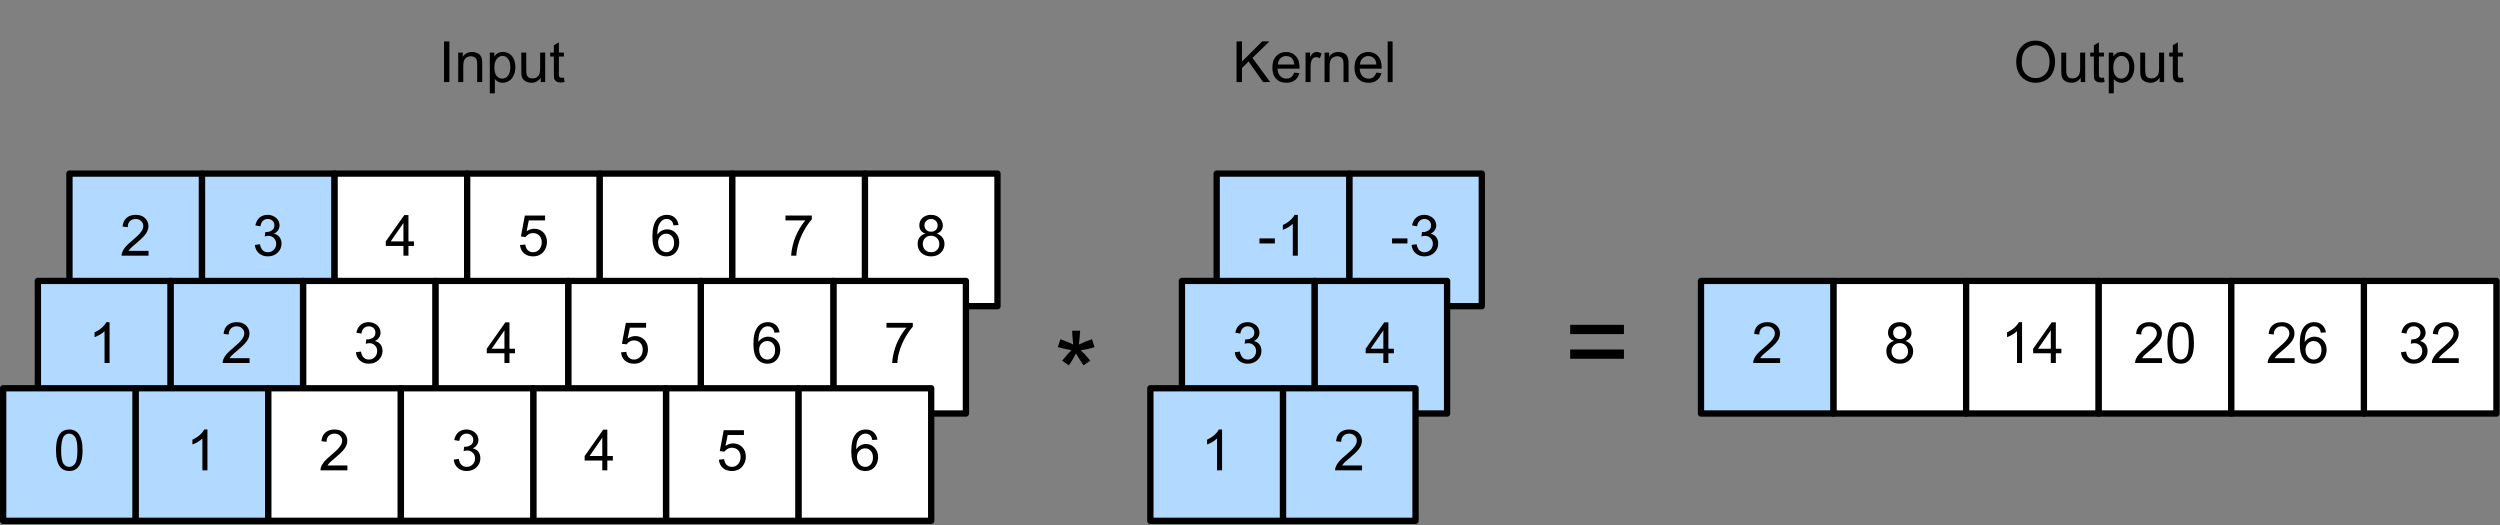
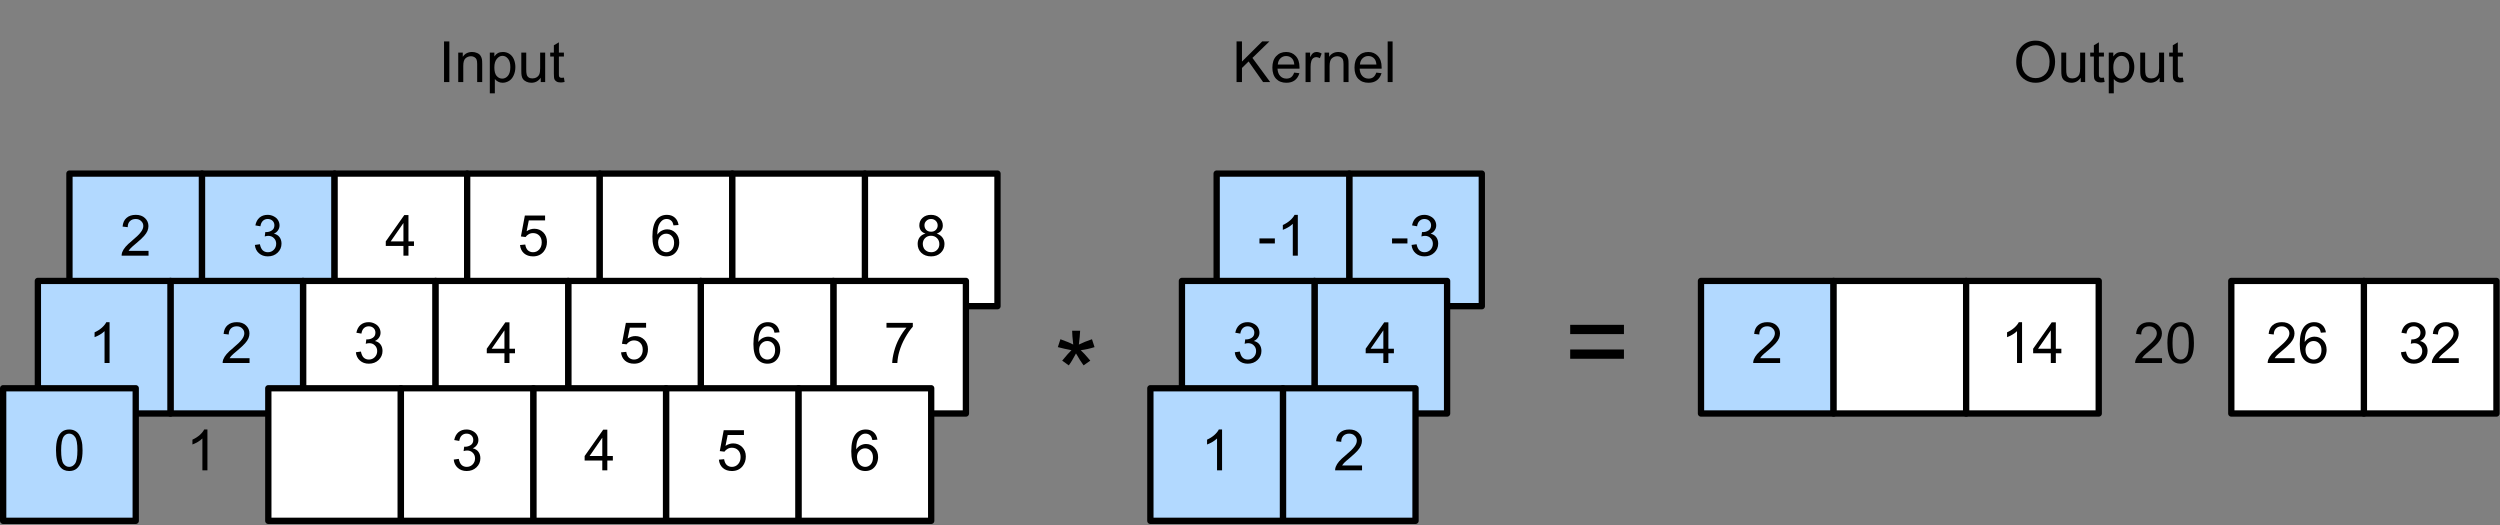
<svg xmlns="http://www.w3.org/2000/svg" width="495pt" height="104pt" viewBox="0 0 495 104" version="1.1">
  <rect x="0" y="0" width="495" height="104" fill="#808080" stroke="none" />
  <g id="surface1">
    <path style="fill-rule:nonzero;fill:rgb(69.804%,85.098%,100%);fill-opacity:1;stroke-width:1;stroke-linecap:round;stroke-linejoin:round;stroke:rgb(0%,0%,0%);stroke-opacity:1;stroke-miterlimit:10;" d="M 216.719 -24.5 L 237.719 -24.5 L 237.719 -3.5 L 216.719 -3.5 Z M 216.719 -24.5 " transform="matrix(1.25,0,0,1.25,-3.75,65)" />
    <path style=" stroke:none;fill-rule:nonzero;fill:rgb(0%,0%,0%);fill-opacity:1;" d="M 275.625 48.203 L 275.625 47.207 L 278.672 47.207 L 278.672 48.203 Z M 275.625 48.203 " />
    <path style=" stroke:none;fill-rule:nonzero;fill:rgb(0%,0%,0%);fill-opacity:1;" d="M 279.488 48.496 L 280.484 48.359 C 280.602 48.922 280.785 49.328 281.051 49.57 C 281.324 49.82 281.66 49.941 282.066 49.941 C 282.52 49.941 282.906 49.785 283.219 49.473 C 283.539 49.148 283.707 48.746 283.707 48.262 C 283.707 47.809 283.555 47.438 283.258 47.148 C 282.969 46.852 282.598 46.699 282.145 46.699 C 281.949 46.699 281.715 46.738 281.441 46.816 L 281.559 45.938 C 281.621 45.953 281.676 45.957 281.715 45.957 C 282.129 45.957 282.504 45.852 282.848 45.625 C 283.184 45.406 283.355 45.07 283.355 44.609 C 283.355 44.25 283.227 43.945 282.984 43.711 C 282.734 43.477 282.418 43.359 282.027 43.359 C 281.645 43.359 281.328 43.484 281.07 43.73 C 280.82 43.965 280.66 44.328 280.582 44.805 L 279.586 44.629 C 279.711 43.965 279.984 43.453 280.406 43.086 C 280.836 42.727 281.367 42.539 282.008 42.539 C 282.445 42.539 282.852 42.637 283.219 42.832 C 283.594 43.016 283.883 43.273 284.078 43.594 C 284.273 43.922 284.371 44.266 284.371 44.629 C 284.371 44.98 284.273 45.305 284.078 45.586 C 283.891 45.875 283.617 46.102 283.258 46.27 C 283.734 46.375 284.105 46.602 284.371 46.953 C 284.629 47.297 284.762 47.727 284.762 48.242 C 284.762 48.945 284.496 49.547 283.98 50.039 C 283.473 50.523 282.828 50.762 282.047 50.762 C 281.344 50.762 280.758 50.555 280.289 50.137 C 279.82 49.723 279.551 49.176 279.488 48.496 Z M 279.488 48.496 " />
    <path style="fill-rule:nonzero;fill:rgb(69.804%,85.098%,100%);fill-opacity:1;stroke-width:1;stroke-linecap:round;stroke-linejoin:round;stroke:rgb(0%,0%,0%);stroke-opacity:1;stroke-miterlimit:10;" d="M 195.719 -24.5 L 216.719 -24.5 L 216.719 -3.5 L 195.719 -3.5 Z M 195.719 -24.5 " transform="matrix(1.25,0,0,1.25,-3.75,65)" />
    <path style=" stroke:none;fill-rule:nonzero;fill:rgb(0%,0%,0%);fill-opacity:1;" d="M 249.375 48.203 L 249.375 47.207 L 252.422 47.207 L 252.422 48.203 Z M 249.375 48.203 " />
    <path style=" stroke:none;fill-rule:nonzero;fill:rgb(0%,0%,0%);fill-opacity:1;" d="M 256.969 50.625 L 255.973 50.625 L 255.973 44.316 C 255.738 44.551 255.426 44.785 255.035 45.02 C 254.645 45.242 254.297 45.406 254 45.508 L 254 44.551 C 254.547 44.305 255.023 44 255.445 43.633 C 255.859 43.258 256.152 42.891 256.324 42.539 L 256.969 42.539 Z M 256.969 50.625 " />
    <path style="fill-rule:nonzero;fill:rgb(69.804%,85.098%,100%);fill-opacity:1;stroke-width:1;stroke-linecap:round;stroke-linejoin:round;stroke:rgb(0%,0%,0%);stroke-opacity:1;stroke-miterlimit:10;" d="M 14 -24.5 L 35 -24.5 L 35 -3.5 L 14 -3.5 Z M 14 -24.5 " transform="matrix(1.25,0,0,1.25,-3.75,65)" />
    <path style=" stroke:none;fill-rule:nonzero;fill:rgb(0%,0%,0%);fill-opacity:1;" d="M 29.41 49.668 L 29.41 50.625 L 24.078 50.625 C 24.078 50.391 24.117 50.164 24.195 49.941 C 24.336 49.578 24.559 49.219 24.859 48.867 C 25.156 48.516 25.586 48.117 26.148 47.656 C 27.02 46.93 27.605 46.359 27.906 45.938 C 28.219 45.523 28.375 45.125 28.375 44.746 C 28.375 44.355 28.23 44.031 27.945 43.77 C 27.672 43.496 27.312 43.359 26.871 43.359 C 26.387 43.359 26.004 43.508 25.719 43.789 C 25.43 44.078 25.289 44.473 25.289 44.98 L 24.273 44.863 C 24.336 44.109 24.598 43.535 25.055 43.145 C 25.508 42.742 26.121 42.539 26.891 42.539 C 27.656 42.539 28.262 42.754 28.707 43.184 C 29.16 43.613 29.391 44.141 29.391 44.766 C 29.391 45.094 29.324 45.41 29.195 45.723 C 29.062 46.035 28.844 46.367 28.531 46.719 C 28.23 47.062 27.73 47.531 27.027 48.125 C 26.426 48.625 26.043 48.961 25.875 49.141 C 25.703 49.328 25.566 49.5 25.465 49.668 Z M 29.41 49.668 " />
    <path style="fill-rule:nonzero;fill:rgb(69.804%,85.098%,100%);fill-opacity:1;stroke-width:1;stroke-linecap:round;stroke-linejoin:round;stroke:rgb(0%,0%,0%);stroke-opacity:1;stroke-miterlimit:10;" d="M 35 -24.5 L 56 -24.5 L 56 -3.5 L 35 -3.5 Z M 35 -24.5 " transform="matrix(1.25,0,0,1.25,-3.75,65)" />
    <path style=" stroke:none;fill-rule:nonzero;fill:rgb(0%,0%,0%);fill-opacity:1;" d="M 50.465 48.496 L 51.461 48.359 C 51.578 48.922 51.766 49.328 52.027 49.57 C 52.301 49.82 52.637 49.941 53.043 49.941 C 53.496 49.941 53.883 49.785 54.195 49.473 C 54.52 49.148 54.684 48.746 54.684 48.262 C 54.684 47.809 54.531 47.438 54.234 47.148 C 53.945 46.852 53.574 46.699 53.121 46.699 C 52.926 46.699 52.691 46.738 52.418 46.816 L 52.535 45.938 C 52.598 45.953 52.652 45.957 52.691 45.957 C 53.105 45.957 53.484 45.852 53.824 45.625 C 54.16 45.406 54.332 45.07 54.332 44.609 C 54.332 44.25 54.207 43.945 53.961 43.711 C 53.711 43.477 53.395 43.359 53.004 43.359 C 52.625 43.359 52.305 43.484 52.047 43.73 C 51.797 43.965 51.637 44.328 51.559 44.805 L 50.562 44.629 C 50.691 43.965 50.965 43.453 51.383 43.086 C 51.812 42.727 52.344 42.539 52.984 42.539 C 53.426 42.539 53.828 42.637 54.195 42.832 C 54.57 43.016 54.859 43.273 55.055 43.594 C 55.25 43.922 55.348 44.266 55.348 44.629 C 55.348 44.98 55.25 45.305 55.055 45.586 C 54.871 45.875 54.598 46.102 54.234 46.27 C 54.715 46.375 55.086 46.602 55.348 46.953 C 55.605 47.297 55.738 47.727 55.738 48.242 C 55.738 48.945 55.477 49.547 54.957 50.039 C 54.449 50.523 53.805 50.762 53.023 50.762 C 52.32 50.762 51.734 50.555 51.266 50.137 C 50.797 49.723 50.527 49.176 50.465 48.496 Z M 50.465 48.496 " />
    <path style="fill-rule:nonzero;fill:rgb(100%,100%,100%);fill-opacity:1;stroke-width:1;stroke-linecap:round;stroke-linejoin:round;stroke:rgb(0%,0%,0%);stroke-opacity:1;stroke-miterlimit:10;" d="M 56 -24.5 L 77 -24.5 L 77 -3.5 L 56 -3.5 Z M 56 -24.5 " transform="matrix(1.25,0,0,1.25,-3.75,65)" />
    <path style=" stroke:none;fill-rule:nonzero;fill:rgb(0%,0%,0%);fill-opacity:1;" d="M 79.879 50.625 L 79.879 48.691 L 76.383 48.691 L 76.383 47.793 L 80.055 42.578 L 80.875 42.578 L 80.875 47.793 L 81.969 47.793 L 81.969 48.691 L 80.875 48.691 L 80.875 50.625 Z M 79.879 47.793 L 79.879 44.16 L 77.359 47.793 Z M 79.879 47.793 " />
    <path style="fill-rule:nonzero;fill:rgb(100%,100%,100%);fill-opacity:1;stroke-width:1;stroke-linecap:round;stroke-linejoin:round;stroke:rgb(0%,0%,0%);stroke-opacity:1;stroke-miterlimit:10;" d="M 77 -24.5 L 98 -24.5 L 98 -3.5 L 77 -3.5 Z M 77 -24.5 " transform="matrix(1.25,0,0,1.25,-3.75,65)" />
    <path style=" stroke:none;fill-rule:nonzero;fill:rgb(0%,0%,0%);fill-opacity:1;" d="M 102.965 48.516 L 104 48.418 C 104.078 48.926 104.254 49.312 104.527 49.57 C 104.812 49.82 105.152 49.941 105.543 49.941 C 106.023 49.941 106.426 49.766 106.754 49.414 C 107.09 49.055 107.262 48.574 107.262 47.988 C 107.262 47.418 107.098 46.969 106.773 46.641 C 106.461 46.32 106.051 46.152 105.543 46.152 C 105.215 46.152 104.922 46.23 104.664 46.387 C 104.414 46.531 104.215 46.715 104.059 46.934 L 103.141 46.816 L 103.922 42.676 L 107.926 42.676 L 107.926 43.633 L 104.703 43.633 L 104.273 45.781 C 104.754 45.461 105.262 45.293 105.797 45.293 C 106.5 45.293 107.09 45.539 107.574 46.016 C 108.055 46.5 108.297 47.125 108.297 47.891 C 108.297 48.625 108.086 49.254 107.672 49.785 C 107.148 50.438 106.441 50.762 105.543 50.762 C 104.812 50.762 104.215 50.562 103.746 50.156 C 103.289 49.742 103.027 49.195 102.965 48.516 Z M 102.965 48.516 " />
    <path style="fill-rule:nonzero;fill:rgb(100%,100%,100%);fill-opacity:1;stroke-width:1;stroke-linecap:round;stroke-linejoin:round;stroke:rgb(0%,0%,0%);stroke-opacity:1;stroke-miterlimit:10;" d="M 140 -24.5 L 161 -24.5 L 161 -3.5 L 140 -3.5 Z M 140 -24.5 " transform="matrix(1.25,0,0,1.25,-3.75,65)" />
    <path style=" stroke:none;fill-rule:nonzero;fill:rgb(0%,0%,0%);fill-opacity:1;" d="M 183.238 46.25 C 182.82 46.109 182.516 45.898 182.32 45.625 C 182.125 45.344 182.027 45 182.027 44.609 C 182.027 44.023 182.234 43.535 182.652 43.145 C 183.082 42.742 183.641 42.539 184.332 42.539 C 185.035 42.539 185.602 42.75 186.031 43.164 C 186.461 43.57 186.676 44.062 186.676 44.648 C 186.676 45.016 186.578 45.344 186.383 45.625 C 186.188 45.898 185.887 46.109 185.484 46.25 C 185.977 46.422 186.355 46.688 186.617 47.051 C 186.875 47.402 187.008 47.828 187.008 48.32 C 187.008 49.016 186.758 49.59 186.266 50.059 C 185.781 50.527 185.145 50.762 184.352 50.762 C 183.555 50.762 182.91 50.527 182.418 50.059 C 181.934 49.59 181.695 49.004 181.695 48.301 C 181.695 47.781 181.824 47.344 182.086 46.992 C 182.359 46.633 182.742 46.383 183.238 46.25 Z M 183.043 44.59 C 183.043 44.969 183.16 45.281 183.395 45.527 C 183.641 45.762 183.961 45.879 184.352 45.879 C 184.742 45.879 185.055 45.762 185.289 45.527 C 185.535 45.281 185.66 44.98 185.66 44.629 C 185.66 44.277 185.535 43.98 185.289 43.73 C 185.039 43.484 184.727 43.359 184.352 43.359 C 183.973 43.359 183.66 43.484 183.414 43.73 C 183.164 43.965 183.043 44.254 183.043 44.59 Z M 182.711 48.301 C 182.711 48.59 182.773 48.863 182.906 49.121 C 183.047 49.383 183.25 49.586 183.512 49.727 C 183.77 49.875 184.059 49.941 184.371 49.941 C 184.84 49.941 185.223 49.797 185.523 49.492 C 185.836 49.195 185.992 48.809 185.992 48.34 C 185.992 47.859 185.836 47.461 185.523 47.148 C 185.211 46.836 184.812 46.68 184.332 46.68 C 183.863 46.68 183.473 46.836 183.16 47.148 C 182.859 47.461 182.711 47.848 182.711 48.301 Z M 182.711 48.301 " />
    <path style="fill-rule:nonzero;fill:rgb(100%,100%,100%);fill-opacity:1;stroke-width:1;stroke-linecap:round;stroke-linejoin:round;stroke:rgb(0%,0%,0%);stroke-opacity:1;stroke-miterlimit:10;" d="M 98 -24.5 L 119 -24.5 L 119 -3.5 L 98 -3.5 Z M 98 -24.5 " transform="matrix(1.25,0,0,1.25,-3.75,65)" />
    <path style=" stroke:none;fill-rule:nonzero;fill:rgb(0%,0%,0%);fill-opacity:1;" d="M 134.352 44.551 L 133.355 44.629 C 133.277 44.238 133.152 43.953 132.984 43.77 C 132.723 43.496 132.398 43.359 132.008 43.359 C 131.68 43.359 131.402 43.445 131.168 43.613 C 130.855 43.848 130.605 44.18 130.426 44.609 C 130.254 45.039 130.164 45.66 130.152 46.465 C 130.387 46.113 130.672 45.855 131.012 45.684 C 131.363 45.504 131.727 45.41 132.105 45.41 C 132.77 45.41 133.328 45.656 133.785 46.133 C 134.254 46.617 134.488 47.242 134.488 48.008 C 134.488 48.516 134.375 48.992 134.156 49.434 C 133.934 49.863 133.633 50.195 133.258 50.43 C 132.879 50.648 132.449 50.762 131.969 50.762 C 131.148 50.762 130.477 50.465 129.957 49.863 C 129.434 49.254 129.176 48.25 129.176 46.855 C 129.176 45.309 129.461 44.176 130.035 43.457 C 130.527 42.848 131.207 42.539 132.066 42.539 C 132.691 42.539 133.203 42.727 133.609 43.086 C 134.012 43.438 134.258 43.926 134.352 44.551 Z M 130.309 48.008 C 130.309 48.359 130.379 48.691 130.523 49.004 C 130.664 49.305 130.867 49.539 131.129 49.707 C 131.387 49.863 131.66 49.941 131.949 49.941 C 132.363 49.941 132.723 49.781 133.023 49.453 C 133.32 49.117 133.473 48.652 133.473 48.066 C 133.473 47.508 133.32 47.07 133.023 46.758 C 132.734 46.438 132.363 46.27 131.91 46.27 C 131.465 46.27 131.09 46.438 130.777 46.758 C 130.465 47.07 130.309 47.492 130.309 48.008 Z M 130.309 48.008 " />
    <path style="fill-rule:nonzero;fill:rgb(100%,100%,100%);fill-opacity:1;stroke-width:1;stroke-linecap:round;stroke-linejoin:round;stroke:rgb(0%,0%,0%);stroke-opacity:1;stroke-miterlimit:10;" d="M 119 -24.5 L 140 -24.5 L 140 -3.5 L 119 -3.5 Z M 119 -24.5 " transform="matrix(1.25,0,0,1.25,-3.75,65)" />
-     <path style=" stroke:none;fill-rule:nonzero;fill:rgb(0%,0%,0%);fill-opacity:1;" d="M 155.523 43.633 L 155.523 42.676 L 160.738 42.676 L 160.738 43.438 C 160.23 43.984 159.723 44.719 159.215 45.625 C 158.707 46.523 158.316 47.457 158.043 48.418 C 157.848 49.082 157.723 49.82 157.672 50.625 L 156.656 50.625 C 156.668 49.992 156.793 49.227 157.027 48.34 C 157.262 47.441 157.598 46.578 158.043 45.742 C 158.496 44.914 158.973 44.211 159.469 43.633 Z M 155.523 43.633 " />
    <path style=" stroke:none;fill-rule:nonzero;fill:rgb(0%,0%,0%);fill-opacity:1;" d="M 209.453 68.73 L 209.961 67.168 C 211.117 67.574 211.961 67.926 212.5 68.223 C 212.352 66.91 212.285 65.996 212.285 65.488 L 213.867 65.488 C 213.836 66.219 213.754 67.129 213.613 68.223 C 214.367 67.848 215.234 67.496 216.211 67.168 L 216.719 68.73 C 215.781 69.031 214.867 69.234 213.984 69.336 C 214.422 69.727 215.059 70.422 215.879 71.406 L 214.551 72.344 C 214.121 71.773 213.617 70.984 213.047 69.98 C 212.5 71.023 212.023 71.812 211.621 72.344 L 210.312 71.406 C 211.172 70.367 211.781 69.68 212.148 69.336 C 211.195 69.156 210.297 68.953 209.453 68.73 Z M 209.453 68.73 " />
    <path style=" stroke:none;fill-rule:nonzero;fill:rgb(0%,0%,0%);fill-opacity:1;" d="M 321.543 66.152 L 310.898 66.152 L 310.898 64.316 L 321.543 64.316 Z M 321.543 71.035 L 310.898 71.035 L 310.898 69.199 L 321.543 69.199 Z M 321.543 71.035 " />
    <path style="fill-rule:nonzero;fill:rgb(100%,100%,100%);fill-opacity:1;stroke-width:1;stroke-linecap:round;stroke-linejoin:round;stroke:rgb(0%,0%,0%);stroke-opacity:1;stroke-miterlimit:10;" d="M 135 -7.5 L 156 -7.5 L 156 13.5 L 135 13.5 Z M 135 -7.5 " transform="matrix(1.25,0,0,1.25,-3.75,65)" />
    <path style=" stroke:none;fill-rule:nonzero;fill:rgb(0%,0%,0%);fill-opacity:1;" d="M 175.523 64.883 L 175.523 63.926 L 180.738 63.926 L 180.738 64.688 C 180.23 65.234 179.723 65.969 179.215 66.875 C 178.707 67.773 178.316 68.707 178.043 69.668 C 177.848 70.332 177.723 71.07 177.672 71.875 L 176.656 71.875 C 176.668 71.242 176.793 70.477 177.027 69.59 C 177.262 68.691 177.598 67.828 178.043 66.992 C 178.496 66.164 178.973 65.461 179.469 64.883 Z M 175.523 64.883 " />
    <path style="fill-rule:nonzero;fill:rgb(100%,100%,100%);fill-opacity:1;stroke-width:1;stroke-linecap:round;stroke-linejoin:round;stroke:rgb(0%,0%,0%);stroke-opacity:1;stroke-miterlimit:10;" d="M 51 -7.5 L 72 -7.5 L 72 13.5 L 51 13.5 Z M 51 -7.5 " transform="matrix(1.25,0,0,1.25,-3.75,65)" />
    <path style=" stroke:none;fill-rule:nonzero;fill:rgb(0%,0%,0%);fill-opacity:1;" d="M 70.465 69.746 L 71.461 69.609 C 71.578 70.172 71.766 70.578 72.027 70.82 C 72.301 71.07 72.637 71.191 73.043 71.191 C 73.496 71.191 73.883 71.035 74.195 70.723 C 74.52 70.398 74.684 69.996 74.684 69.512 C 74.684 69.059 74.531 68.688 74.234 68.398 C 73.945 68.102 73.574 67.949 73.121 67.949 C 72.926 67.949 72.691 67.988 72.418 68.066 L 72.535 67.188 C 72.598 67.203 72.652 67.207 72.691 67.207 C 73.105 67.207 73.484 67.102 73.824 66.875 C 74.16 66.656 74.332 66.32 74.332 65.859 C 74.332 65.5 74.207 65.195 73.961 64.961 C 73.711 64.727 73.395 64.609 73.004 64.609 C 72.625 64.609 72.305 64.734 72.047 64.98 C 71.797 65.215 71.637 65.578 71.559 66.055 L 70.562 65.879 C 70.691 65.215 70.965 64.703 71.383 64.336 C 71.812 63.977 72.344 63.789 72.984 63.789 C 73.426 63.789 73.828 63.887 74.195 64.082 C 74.57 64.266 74.859 64.523 75.055 64.844 C 75.25 65.172 75.348 65.516 75.348 65.879 C 75.348 66.23 75.25 66.555 75.055 66.836 C 74.871 67.125 74.598 67.352 74.234 67.52 C 74.715 67.625 75.086 67.852 75.348 68.203 C 75.605 68.547 75.738 68.977 75.738 69.492 C 75.738 70.195 75.477 70.797 74.957 71.289 C 74.449 71.773 73.805 72.012 73.023 72.012 C 72.32 72.012 71.734 71.805 71.266 71.387 C 70.797 70.973 70.527 70.426 70.465 69.746 Z M 70.465 69.746 " />
    <path style="fill-rule:nonzero;fill:rgb(100%,100%,100%);fill-opacity:1;stroke-width:1;stroke-linecap:round;stroke-linejoin:round;stroke:rgb(0%,0%,0%);stroke-opacity:1;stroke-miterlimit:10;" d="M 114 -7.5 L 135 -7.5 L 135 13.5 L 114 13.5 Z M 114 -7.5 " transform="matrix(1.25,0,0,1.25,-3.75,65)" />
    <path style=" stroke:none;fill-rule:nonzero;fill:rgb(0%,0%,0%);fill-opacity:1;" d="M 154.352 65.801 L 153.355 65.879 C 153.277 65.488 153.152 65.203 152.984 65.02 C 152.723 64.746 152.398 64.609 152.008 64.609 C 151.68 64.609 151.402 64.695 151.168 64.863 C 150.855 65.098 150.605 65.43 150.426 65.859 C 150.254 66.289 150.164 66.91 150.152 67.715 C 150.387 67.363 150.672 67.105 151.012 66.934 C 151.363 66.754 151.727 66.66 152.105 66.66 C 152.77 66.66 153.328 66.906 153.785 67.383 C 154.254 67.867 154.488 68.492 154.488 69.258 C 154.488 69.766 154.375 70.242 154.156 70.684 C 153.934 71.113 153.633 71.445 153.258 71.68 C 152.879 71.898 152.449 72.012 151.969 72.012 C 151.148 72.012 150.477 71.715 149.957 71.113 C 149.434 70.504 149.176 69.5 149.176 68.105 C 149.176 66.559 149.461 65.426 150.035 64.707 C 150.527 64.098 151.207 63.789 152.066 63.789 C 152.691 63.789 153.203 63.977 153.609 64.336 C 154.012 64.688 154.258 65.176 154.352 65.801 Z M 150.309 69.258 C 150.309 69.609 150.379 69.941 150.523 70.254 C 150.664 70.555 150.867 70.789 151.129 70.957 C 151.387 71.113 151.66 71.191 151.949 71.191 C 152.363 71.191 152.723 71.031 153.023 70.703 C 153.32 70.367 153.473 69.902 153.473 69.316 C 153.473 68.758 153.32 68.32 153.023 68.008 C 152.734 67.688 152.363 67.52 151.91 67.52 C 151.465 67.52 151.09 67.688 150.777 68.008 C 150.465 68.32 150.309 68.742 150.309 69.258 Z M 150.309 69.258 " />
    <path style="fill-rule:nonzero;fill:rgb(69.804%,85.098%,100%);fill-opacity:1;stroke-width:1;stroke-linecap:round;stroke-linejoin:round;stroke:rgb(0%,0%,0%);stroke-opacity:1;stroke-miterlimit:10;" d="M 30 -7.5 L 51 -7.5 L 51 13.5 L 30 13.5 Z M 30 -7.5 " transform="matrix(1.25,0,0,1.25,-3.75,65)" />
    <path style=" stroke:none;fill-rule:nonzero;fill:rgb(0%,0%,0%);fill-opacity:1;" d="M 49.41 70.918 L 49.41 71.875 L 44.078 71.875 C 44.078 71.641 44.117 71.414 44.195 71.191 C 44.336 70.828 44.559 70.469 44.859 70.117 C 45.156 69.766 45.586 69.367 46.148 68.906 C 47.02 68.18 47.605 67.609 47.906 67.188 C 48.219 66.773 48.375 66.375 48.375 65.996 C 48.375 65.605 48.23 65.281 47.945 65.02 C 47.672 64.746 47.312 64.609 46.871 64.609 C 46.387 64.609 46.004 64.758 45.719 65.039 C 45.43 65.328 45.289 65.723 45.289 66.23 L 44.273 66.113 C 44.336 65.359 44.598 64.785 45.055 64.395 C 45.508 63.992 46.121 63.789 46.891 63.789 C 47.656 63.789 48.262 64.004 48.707 64.434 C 49.16 64.863 49.391 65.391 49.391 66.016 C 49.391 66.344 49.324 66.66 49.195 66.973 C 49.062 67.285 48.844 67.617 48.531 67.969 C 48.23 68.312 47.73 68.781 47.027 69.375 C 46.426 69.875 46.043 70.211 45.875 70.391 C 45.703 70.578 45.566 70.75 45.465 70.918 Z M 49.41 70.918 " />
    <path style="fill-rule:nonzero;fill:rgb(100%,100%,100%);fill-opacity:1;stroke-width:1;stroke-linecap:round;stroke-linejoin:round;stroke:rgb(0%,0%,0%);stroke-opacity:1;stroke-miterlimit:10;" d="M 93 -7.5 L 114 -7.5 L 114 13.5 L 93 13.5 Z M 93 -7.5 " transform="matrix(1.25,0,0,1.25,-3.75,65)" />
    <path style=" stroke:none;fill-rule:nonzero;fill:rgb(0%,0%,0%);fill-opacity:1;" d="M 122.965 69.766 L 124 69.668 C 124.078 70.176 124.254 70.562 124.527 70.82 C 124.812 71.07 125.152 71.191 125.543 71.191 C 126.023 71.191 126.426 71.016 126.754 70.664 C 127.09 70.305 127.262 69.824 127.262 69.238 C 127.262 68.668 127.098 68.219 126.773 67.891 C 126.461 67.57 126.051 67.402 125.543 67.402 C 125.215 67.402 124.922 67.48 124.664 67.637 C 124.414 67.781 124.215 67.965 124.059 68.184 L 123.141 68.066 L 123.922 63.926 L 127.926 63.926 L 127.926 64.883 L 124.703 64.883 L 124.273 67.031 C 124.754 66.711 125.262 66.543 125.797 66.543 C 126.5 66.543 127.09 66.789 127.574 67.266 C 128.055 67.75 128.297 68.375 128.297 69.141 C 128.297 69.875 128.086 70.504 127.672 71.035 C 127.148 71.688 126.441 72.012 125.543 72.012 C 124.812 72.012 124.215 71.812 123.746 71.406 C 123.289 70.992 123.027 70.445 122.965 69.766 Z M 122.965 69.766 " />
    <path style="fill-rule:nonzero;fill:rgb(69.804%,85.098%,100%);fill-opacity:1;stroke-width:1;stroke-linecap:round;stroke-linejoin:round;stroke:rgb(0%,0%,0%);stroke-opacity:1;stroke-miterlimit:10;" d="M 9 -7.5 L 30 -7.5 L 30 13.5 L 9 13.5 Z M 9 -7.5 " transform="matrix(1.25,0,0,1.25,-3.75,65)" />
    <path style=" stroke:none;fill-rule:nonzero;fill:rgb(0%,0%,0%);fill-opacity:1;" d="M 21.695 71.875 L 20.699 71.875 L 20.699 65.566 C 20.465 65.801 20.152 66.035 19.762 66.27 C 19.371 66.492 19.023 66.656 18.727 66.758 L 18.727 65.801 C 19.273 65.555 19.754 65.25 20.172 64.883 C 20.586 64.508 20.879 64.141 21.051 63.789 L 21.695 63.789 Z M 21.695 71.875 " />
    <path style="fill-rule:nonzero;fill:rgb(100%,100%,100%);fill-opacity:1;stroke-width:1;stroke-linecap:round;stroke-linejoin:round;stroke:rgb(0%,0%,0%);stroke-opacity:1;stroke-miterlimit:10;" d="M 72 -7.5 L 93 -7.5 L 93 13.5 L 72 13.5 Z M 72 -7.5 " transform="matrix(1.25,0,0,1.25,-3.75,65)" />
    <path style=" stroke:none;fill-rule:nonzero;fill:rgb(0%,0%,0%);fill-opacity:1;" d="M 99.879 71.875 L 99.879 69.941 L 96.383 69.941 L 96.383 69.043 L 100.055 63.828 L 100.875 63.828 L 100.875 69.043 L 101.969 69.043 L 101.969 69.941 L 100.875 69.941 L 100.875 71.875 Z M 99.879 69.043 L 99.879 65.41 L 97.359 69.043 Z M 99.879 69.043 " />
    <path style="fill-rule:nonzero;fill:rgb(69.804%,85.098%,100%);fill-opacity:1;stroke-width:1;stroke-linecap:round;stroke-linejoin:round;stroke:rgb(0%,0%,0%);stroke-opacity:1;stroke-miterlimit:10;" d="M 211.219 -7.5 L 232.219 -7.5 L 232.219 13.5 L 211.219 13.5 Z M 211.219 -7.5 " transform="matrix(1.25,0,0,1.25,-3.75,65)" />
    <path style=" stroke:none;fill-rule:nonzero;fill:rgb(0%,0%,0%);fill-opacity:1;" d="M 273.902 71.875 L 273.902 69.941 L 270.406 69.941 L 270.406 69.043 L 274.078 63.828 L 274.898 63.828 L 274.898 69.043 L 275.992 69.043 L 275.992 69.941 L 274.898 69.941 L 274.898 71.875 Z M 273.902 69.043 L 273.902 65.41 L 271.383 69.043 Z M 273.902 69.043 " />
    <path style="fill-rule:nonzero;fill:rgb(69.804%,85.098%,100%);fill-opacity:1;stroke-width:1;stroke-linecap:round;stroke-linejoin:round;stroke:rgb(0%,0%,0%);stroke-opacity:1;stroke-miterlimit:10;" d="M 190.219 -7.5 L 211.219 -7.5 L 211.219 13.5 L 190.219 13.5 Z M 190.219 -7.5 " transform="matrix(1.25,0,0,1.25,-3.75,65)" />
    <path style=" stroke:none;fill-rule:nonzero;fill:rgb(0%,0%,0%);fill-opacity:1;" d="M 244.488 69.746 L 245.484 69.609 C 245.602 70.172 245.789 70.578 246.051 70.82 C 246.324 71.07 246.664 71.191 247.066 71.191 C 247.523 71.191 247.906 71.035 248.219 70.723 C 248.543 70.398 248.707 69.996 248.707 69.512 C 248.707 69.059 248.559 68.688 248.258 68.398 C 247.973 68.102 247.602 67.949 247.145 67.949 C 246.949 67.949 246.715 67.988 246.441 68.066 L 246.559 67.188 C 246.625 67.203 246.676 67.207 246.715 67.207 C 247.133 67.207 247.508 67.102 247.848 66.875 C 248.188 66.656 248.355 66.32 248.355 65.859 C 248.355 65.5 248.23 65.195 247.984 64.961 C 247.738 64.727 247.418 64.609 247.027 64.609 C 246.648 64.609 246.332 64.734 246.07 64.98 C 245.824 65.215 245.66 65.578 245.582 66.055 L 244.586 65.879 C 244.715 65.215 244.988 64.703 245.406 64.336 C 245.836 63.977 246.371 63.789 247.008 63.789 C 247.449 63.789 247.855 63.887 248.219 64.082 C 248.598 64.266 248.883 64.523 249.078 64.844 C 249.273 65.172 249.371 65.516 249.371 65.879 C 249.371 66.23 249.273 66.555 249.078 66.836 C 248.895 67.125 248.621 67.352 248.258 67.52 C 248.738 67.625 249.109 67.852 249.371 68.203 C 249.633 68.547 249.762 68.977 249.762 69.492 C 249.762 70.195 249.5 70.797 248.98 71.289 C 248.473 71.773 247.828 72.012 247.047 72.012 C 246.344 72.012 245.758 71.805 245.289 71.387 C 244.82 70.973 244.555 70.426 244.488 69.746 Z M 244.488 69.746 " />
    <path style="fill-rule:nonzero;fill:rgb(100%,100%,100%);fill-opacity:1;stroke-width:1;stroke-linecap:round;stroke-linejoin:round;stroke:rgb(0%,0%,0%);stroke-opacity:1;stroke-miterlimit:10;" d="M 377.438 -7.5 L 398.438 -7.5 L 398.438 13.5 L 377.438 13.5 Z M 377.438 -7.5 " transform="matrix(1.25,0,0,1.25,-3.75,65)" />
    <path style=" stroke:none;fill-rule:nonzero;fill:rgb(0%,0%,0%);fill-opacity:1;" d="M 475.387 69.746 L 476.383 69.609 C 476.5 70.172 476.684 70.578 476.949 70.82 C 477.223 71.07 477.559 71.191 477.965 71.191 C 478.418 71.191 478.805 71.035 479.117 70.723 C 479.438 70.398 479.605 69.996 479.605 69.512 C 479.605 69.059 479.453 68.688 479.156 68.398 C 478.867 68.102 478.496 67.949 478.043 67.949 C 477.848 67.949 477.613 67.988 477.34 68.066 L 477.457 67.188 C 477.52 67.203 477.574 67.207 477.613 67.207 C 478.027 67.207 478.402 67.102 478.746 66.875 C 479.082 66.656 479.254 66.32 479.254 65.859 C 479.254 65.5 479.125 65.195 478.883 64.961 C 478.633 64.727 478.316 64.609 477.926 64.609 C 477.543 64.609 477.227 64.734 476.969 64.98 C 476.719 65.215 476.559 65.578 476.48 66.055 L 475.484 65.879 C 475.609 65.215 475.883 64.703 476.305 64.336 C 476.734 63.977 477.266 63.789 477.906 63.789 C 478.344 63.789 478.75 63.887 479.117 64.082 C 479.492 64.266 479.781 64.523 479.977 64.844 C 480.172 65.172 480.27 65.516 480.27 65.879 C 480.27 66.23 480.172 66.555 479.977 66.836 C 479.789 67.125 479.516 67.352 479.156 67.52 C 479.633 67.625 480.004 67.852 480.27 68.203 C 480.527 68.547 480.66 68.977 480.66 69.492 C 480.66 70.195 480.395 70.797 479.879 71.289 C 479.371 71.773 478.727 72.012 477.945 72.012 C 477.242 72.012 476.656 71.805 476.188 71.387 C 475.719 70.973 475.449 70.426 475.387 69.746 Z M 475.387 69.746 " />
    <path style=" stroke:none;fill-rule:nonzero;fill:rgb(0%,0%,0%);fill-opacity:1;" d="M 486.84 70.918 L 486.84 71.875 L 481.508 71.875 C 481.508 71.641 481.547 71.414 481.625 71.191 C 481.766 70.828 481.984 70.469 482.289 70.117 C 482.586 69.766 483.016 69.367 483.578 68.906 C 484.445 68.18 485.031 67.609 485.336 67.188 C 485.648 66.773 485.805 66.375 485.805 65.996 C 485.805 65.605 485.656 65.281 485.375 65.02 C 485.102 64.746 484.738 64.609 484.301 64.609 C 483.816 64.609 483.43 64.758 483.148 65.039 C 482.859 65.328 482.719 65.723 482.719 66.23 L 481.703 66.113 C 481.766 65.359 482.023 64.785 482.484 64.395 C 482.938 63.992 483.547 63.789 484.32 63.789 C 485.086 63.789 485.691 64.004 486.137 64.434 C 486.59 64.863 486.82 65.391 486.82 66.016 C 486.82 66.344 486.75 66.66 486.625 66.973 C 486.492 67.285 486.273 67.617 485.961 67.969 C 485.656 68.312 485.16 68.781 484.457 69.375 C 483.855 69.875 483.469 70.211 483.305 70.391 C 483.133 70.578 482.996 70.75 482.895 70.918 Z M 486.84 70.918 " />
    <path style="fill-rule:nonzero;fill:rgb(69.804%,85.098%,100%);fill-opacity:1;stroke-width:1;stroke-linecap:round;stroke-linejoin:round;stroke:rgb(0%,0%,0%);stroke-opacity:1;stroke-miterlimit:10;" d="M 272.438 -7.5 L 293.438 -7.5 L 293.438 13.5 L 272.438 13.5 Z M 272.438 -7.5 " transform="matrix(1.25,0,0,1.25,-3.75,65)" />
    <path style=" stroke:none;fill-rule:nonzero;fill:rgb(0%,0%,0%);fill-opacity:1;" d="M 352.461 70.918 L 352.461 71.875 L 347.129 71.875 C 347.129 71.641 347.168 71.414 347.246 71.191 C 347.387 70.828 347.605 70.469 347.91 70.117 C 348.207 69.766 348.637 69.367 349.199 68.906 C 350.066 68.18 350.652 67.609 350.957 67.188 C 351.27 66.773 351.426 66.375 351.426 65.996 C 351.426 65.605 351.277 65.281 350.996 65.02 C 350.723 64.746 350.359 64.609 349.922 64.609 C 349.438 64.609 349.051 64.758 348.77 65.039 C 348.48 65.328 348.34 65.723 348.34 66.23 L 347.324 66.113 C 347.387 65.359 347.645 64.785 348.105 64.395 C 348.559 63.992 349.168 63.789 349.941 63.789 C 350.707 63.789 351.312 64.004 351.758 64.434 C 352.211 64.863 352.441 65.391 352.441 66.016 C 352.441 66.344 352.371 66.66 352.246 66.973 C 352.113 67.285 351.895 67.617 351.582 67.969 C 351.277 68.312 350.781 68.781 350.078 69.375 C 349.477 69.875 349.09 70.211 348.926 70.391 C 348.754 70.578 348.617 70.75 348.516 70.918 Z M 352.461 70.918 " />
    <path style="fill-rule:nonzero;fill:rgb(100%,100%,100%);fill-opacity:1;stroke-width:1;stroke-linecap:round;stroke-linejoin:round;stroke:rgb(0%,0%,0%);stroke-opacity:1;stroke-miterlimit:10;" d="M 293.438 -7.5 L 314.438 -7.5 L 314.438 13.5 L 293.438 13.5 Z M 293.438 -7.5 " transform="matrix(1.25,0,0,1.25,-3.75,65)" />
-     <path style=" stroke:none;fill-rule:nonzero;fill:rgb(0%,0%,0%);fill-opacity:1;" d="M 375.039 67.5 C 374.617 67.359 374.316 67.148 374.121 66.875 C 373.926 66.594 373.828 66.25 373.828 65.859 C 373.828 65.273 374.031 64.785 374.453 64.395 C 374.883 63.992 375.438 63.789 376.133 63.789 C 376.836 63.789 377.402 64 377.832 64.414 C 378.262 64.82 378.477 65.312 378.477 65.898 C 378.477 66.266 378.379 66.594 378.184 66.875 C 377.988 67.148 377.684 67.359 377.285 67.5 C 377.777 67.672 378.152 67.938 378.418 68.301 C 378.676 68.652 378.809 69.078 378.809 69.57 C 378.809 70.266 378.559 70.84 378.066 71.309 C 377.582 71.777 376.941 72.012 376.152 72.012 C 375.355 72.012 374.711 71.777 374.219 71.309 C 373.734 70.84 373.496 70.254 373.496 69.551 C 373.496 69.031 373.621 68.594 373.887 68.242 C 374.16 67.883 374.539 67.633 375.039 67.5 Z M 374.844 65.84 C 374.844 66.219 374.961 66.531 375.195 66.777 C 375.438 67.012 375.762 67.129 376.152 67.129 C 376.543 67.129 376.855 67.012 377.09 66.777 C 377.332 66.531 377.461 66.23 377.461 65.879 C 377.461 65.527 377.332 65.23 377.09 64.98 C 376.84 64.734 376.527 64.609 376.152 64.609 C 375.77 64.609 375.457 64.734 375.215 64.98 C 374.965 65.215 374.844 65.504 374.844 65.84 Z M 374.512 69.551 C 374.512 69.84 374.574 70.113 374.707 70.371 C 374.848 70.633 375.047 70.836 375.312 70.977 C 375.57 71.125 375.859 71.191 376.172 71.191 C 376.641 71.191 377.02 71.047 377.324 70.742 C 377.637 70.445 377.793 70.059 377.793 69.59 C 377.793 69.109 377.637 68.711 377.324 68.398 C 377.012 68.086 376.609 67.93 376.133 67.93 C 375.664 67.93 375.273 68.086 374.961 68.398 C 374.656 68.711 374.512 69.098 374.512 69.551 Z M 374.512 69.551 " />
    <path style="fill-rule:nonzero;fill:rgb(100%,100%,100%);fill-opacity:1;stroke-width:1;stroke-linecap:round;stroke-linejoin:round;stroke:rgb(0%,0%,0%);stroke-opacity:1;stroke-miterlimit:10;" d="M 314.438 -7.5 L 335.438 -7.5 L 335.438 13.5 L 314.438 13.5 Z M 314.438 -7.5 " transform="matrix(1.25,0,0,1.25,-3.75,65)" />
    <path style=" stroke:none;fill-rule:nonzero;fill:rgb(0%,0%,0%);fill-opacity:1;" d="M 400.367 71.875 L 399.371 71.875 L 399.371 65.566 C 399.137 65.801 398.824 66.035 398.434 66.27 C 398.043 66.492 397.695 66.656 397.398 66.758 L 397.398 65.801 C 397.945 65.555 398.422 65.25 398.844 64.883 C 399.258 64.508 399.551 64.141 399.723 63.789 L 400.367 63.789 Z M 400.367 71.875 " />
    <path style=" stroke:none;fill-rule:nonzero;fill:rgb(0%,0%,0%);fill-opacity:1;" d="M 406.059 71.875 L 406.059 69.941 L 402.562 69.941 L 402.562 69.043 L 406.234 63.828 L 407.055 63.828 L 407.055 69.043 L 408.148 69.043 L 408.148 69.941 L 407.055 69.941 L 407.055 71.875 Z M 406.059 69.043 L 406.059 65.41 L 403.539 69.043 Z M 406.059 69.043 " />
-     <path style="fill-rule:nonzero;fill:rgb(100%,100%,100%);fill-opacity:1;stroke-width:1;stroke-linecap:round;stroke-linejoin:round;stroke:rgb(0%,0%,0%);stroke-opacity:1;stroke-miterlimit:10;" d="M 335.438 -7.5 L 356.438 -7.5 L 356.438 13.5 L 335.438 13.5 Z M 335.438 -7.5 " transform="matrix(1.25,0,0,1.25,-3.75,65)" />
    <path style=" stroke:none;fill-rule:nonzero;fill:rgb(0%,0%,0%);fill-opacity:1;" d="M 428.082 70.918 L 428.082 71.875 L 422.75 71.875 C 422.75 71.641 422.789 71.414 422.867 71.191 C 423.008 70.828 423.227 70.469 423.531 70.117 C 423.828 69.766 424.258 69.367 424.82 68.906 C 425.688 68.18 426.273 67.609 426.578 67.188 C 426.891 66.773 427.047 66.375 427.047 65.996 C 427.047 65.605 426.898 65.281 426.617 65.02 C 426.344 64.746 425.98 64.609 425.543 64.609 C 425.059 64.609 424.672 64.758 424.391 65.039 C 424.102 65.328 423.961 65.723 423.961 66.23 L 422.945 66.113 C 423.008 65.359 423.266 64.785 423.727 64.395 C 424.18 63.992 424.789 63.789 425.562 63.789 C 426.328 63.789 426.934 64.004 427.379 64.434 C 427.832 64.863 428.062 65.391 428.062 66.016 C 428.062 66.344 427.992 66.66 427.867 66.973 C 427.734 67.285 427.516 67.617 427.203 67.969 C 426.898 68.312 426.402 68.781 425.699 69.375 C 425.098 69.875 424.711 70.211 424.547 70.391 C 424.375 70.578 424.238 70.75 424.137 70.918 Z M 428.082 70.918 " />
    <path style=" stroke:none;fill-rule:nonzero;fill:rgb(0%,0%,0%);fill-opacity:1;" d="M 429.145 67.91 C 429.145 66.961 429.242 66.191 429.438 65.605 C 429.633 65.02 429.914 64.57 430.297 64.258 C 430.688 63.945 431.176 63.789 431.762 63.789 C 432.199 63.789 432.586 63.883 432.914 64.062 C 433.234 64.234 433.504 64.484 433.715 64.805 C 433.918 65.133 434.086 65.527 434.203 65.996 C 434.328 66.465 434.398 67.105 434.398 67.91 C 434.398 68.848 434.301 69.609 434.105 70.195 C 433.91 70.773 433.617 71.219 433.227 71.543 C 432.844 71.855 432.355 72.012 431.762 72.012 C 430.988 72.012 430.383 71.734 429.945 71.172 C 429.406 70.508 429.145 69.422 429.145 67.91 Z M 430.16 67.91 C 430.16 69.227 430.305 70.109 430.609 70.547 C 430.922 70.977 431.301 71.191 431.762 71.191 C 432.215 71.191 432.602 70.977 432.914 70.547 C 433.227 70.109 433.383 69.227 433.383 67.91 C 433.383 66.582 433.227 65.703 432.914 65.273 C 432.602 64.836 432.215 64.609 431.762 64.609 C 431.301 64.609 430.941 64.801 430.668 65.176 C 430.324 65.672 430.16 66.582 430.16 67.91 Z M 430.16 67.91 " />
    <path style="fill-rule:nonzero;fill:rgb(100%,100%,100%);fill-opacity:1;stroke-width:1;stroke-linecap:round;stroke-linejoin:round;stroke:rgb(0%,0%,0%);stroke-opacity:1;stroke-miterlimit:10;" d="M 356.438 -7.5 L 377.438 -7.5 L 377.438 13.5 L 356.438 13.5 Z M 356.438 -7.5 " transform="matrix(1.25,0,0,1.25,-3.75,65)" />
    <path style=" stroke:none;fill-rule:nonzero;fill:rgb(0%,0%,0%);fill-opacity:1;" d="M 454.332 70.918 L 454.332 71.875 L 449 71.875 C 449 71.641 449.039 71.414 449.117 71.191 C 449.258 70.828 449.477 70.469 449.781 70.117 C 450.078 69.766 450.508 69.367 451.07 68.906 C 451.938 68.18 452.523 67.609 452.828 67.188 C 453.141 66.773 453.297 66.375 453.297 65.996 C 453.297 65.605 453.148 65.281 452.867 65.02 C 452.594 64.746 452.23 64.609 451.793 64.609 C 451.309 64.609 450.922 64.758 450.641 65.039 C 450.352 65.328 450.211 65.723 450.211 66.23 L 449.195 66.113 C 449.258 65.359 449.516 64.785 449.977 64.395 C 450.43 63.992 451.039 63.789 451.812 63.789 C 452.578 63.789 453.184 64.004 453.629 64.434 C 454.082 64.863 454.312 65.391 454.312 66.016 C 454.312 66.344 454.242 66.66 454.117 66.973 C 453.984 67.285 453.766 67.617 453.453 67.969 C 453.148 68.312 452.652 68.781 451.949 69.375 C 451.348 69.875 450.961 70.211 450.797 70.391 C 450.625 70.578 450.488 70.75 450.387 70.918 Z M 454.332 70.918 " />
    <path style=" stroke:none;fill-rule:nonzero;fill:rgb(0%,0%,0%);fill-opacity:1;" d="M 460.531 65.801 L 459.535 65.879 C 459.457 65.488 459.328 65.203 459.164 65.02 C 458.898 64.746 458.578 64.609 458.188 64.609 C 457.859 64.609 457.582 64.695 457.348 64.863 C 457.035 65.098 456.785 65.43 456.605 65.859 C 456.434 66.289 456.34 66.91 456.332 67.715 C 456.566 67.363 456.848 67.105 457.191 66.934 C 457.543 66.754 457.902 66.66 458.285 66.66 C 458.949 66.66 459.504 66.906 459.965 67.383 C 460.434 67.867 460.668 68.492 460.668 69.258 C 460.668 69.766 460.555 70.242 460.336 70.684 C 460.109 71.113 459.812 71.445 459.438 71.68 C 459.055 71.898 458.625 72.012 458.148 72.012 C 457.328 72.012 456.652 71.715 456.137 71.113 C 455.613 70.504 455.355 69.5 455.355 68.105 C 455.355 66.559 455.637 65.426 456.215 64.707 C 456.707 64.098 457.387 63.789 458.246 63.789 C 458.871 63.789 459.383 63.977 459.789 64.336 C 460.188 64.688 460.438 65.176 460.531 65.801 Z M 456.488 69.258 C 456.488 69.609 456.555 69.941 456.703 70.254 C 456.844 70.555 457.043 70.789 457.309 70.957 C 457.566 71.113 457.84 71.191 458.129 71.191 C 458.543 71.191 458.898 71.031 459.203 70.703 C 459.5 70.367 459.652 69.902 459.652 69.316 C 459.652 68.758 459.5 68.32 459.203 68.008 C 458.914 67.688 458.543 67.52 458.09 67.52 C 457.645 67.52 457.27 67.688 456.957 68.008 C 456.645 68.32 456.488 68.742 456.488 69.258 Z M 456.488 69.258 " />
    <path style="fill-rule:nonzero;fill:rgb(69.804%,85.098%,100%);fill-opacity:1;stroke-width:1;stroke-linecap:round;stroke-linejoin:round;stroke:rgb(0%,0%,0%);stroke-opacity:1;stroke-miterlimit:10;" d="M 3.5 9.5 L 24.5 9.5 L 24.5 30.5 L 3.5 30.5 Z M 3.5 9.5 " transform="matrix(1.25,0,0,1.25,-3.75,65)" />
    <path style=" stroke:none;fill-rule:nonzero;fill:rgb(0%,0%,0%);fill-opacity:1;" d="M 11.09 89.16 C 11.09 88.211 11.188 87.441 11.383 86.855 C 11.578 86.27 11.863 85.82 12.242 85.508 C 12.633 85.195 13.121 85.039 13.707 85.039 C 14.148 85.039 14.531 85.133 14.859 85.312 C 15.184 85.484 15.449 85.734 15.66 86.055 C 15.867 86.383 16.031 86.777 16.148 87.246 C 16.277 87.715 16.344 88.355 16.344 89.16 C 16.344 90.098 16.246 90.859 16.051 91.445 C 15.855 92.023 15.562 92.469 15.172 92.793 C 14.793 93.105 14.305 93.262 13.707 93.262 C 12.938 93.262 12.332 92.984 11.891 92.422 C 11.355 91.758 11.09 90.672 11.09 89.16 Z M 12.105 89.16 C 12.105 90.477 12.254 91.359 12.555 91.797 C 12.867 92.227 13.25 92.441 13.707 92.441 C 14.16 92.441 14.547 92.227 14.859 91.797 C 15.172 91.359 15.328 90.477 15.328 89.16 C 15.328 87.832 15.172 86.953 14.859 86.523 C 14.547 86.086 14.16 85.859 13.707 85.859 C 13.25 85.859 12.887 86.051 12.613 86.426 C 12.273 86.922 12.105 87.832 12.105 89.16 Z M 12.105 89.16 " />
-     <path style="fill-rule:nonzero;fill:rgb(69.804%,85.098%,100%);fill-opacity:1;stroke-width:1;stroke-linecap:round;stroke-linejoin:round;stroke:rgb(0%,0%,0%);stroke-opacity:1;stroke-miterlimit:10;" d="M 24.5 9.5 L 45.5 9.5 L 45.5 30.5 L 24.5 30.5 Z M 24.5 9.5 " transform="matrix(1.25,0,0,1.25,-3.75,65)" />
    <path style=" stroke:none;fill-rule:nonzero;fill:rgb(0%,0%,0%);fill-opacity:1;" d="M 41.07 93.125 L 40.074 93.125 L 40.074 86.816 C 39.84 87.051 39.527 87.285 39.137 87.52 C 38.746 87.742 38.398 87.906 38.102 88.008 L 38.102 87.051 C 38.648 86.805 39.129 86.5 39.547 86.133 C 39.961 85.758 40.254 85.391 40.426 85.039 L 41.07 85.039 Z M 41.07 93.125 " />
    <path style="fill-rule:nonzero;fill:rgb(100%,100%,100%);fill-opacity:1;stroke-width:1;stroke-linecap:round;stroke-linejoin:round;stroke:rgb(0%,0%,0%);stroke-opacity:1;stroke-miterlimit:10;" d="M 45.5 9.5 L 66.5 9.5 L 66.5 30.5 L 45.5 30.5 Z M 45.5 9.5 " transform="matrix(1.25,0,0,1.25,-3.75,65)" />
-     <path style=" stroke:none;fill-rule:nonzero;fill:rgb(0%,0%,0%);fill-opacity:1;" d="M 68.785 92.168 L 68.785 93.125 L 63.453 93.125 C 63.453 92.891 63.492 92.664 63.57 92.441 C 63.711 92.078 63.934 91.719 64.234 91.367 C 64.531 91.016 64.961 90.617 65.523 90.156 C 66.395 89.43 66.98 88.859 67.281 88.438 C 67.594 88.023 67.75 87.625 67.75 87.246 C 67.75 86.855 67.605 86.531 67.32 86.27 C 67.047 85.996 66.688 85.859 66.246 85.859 C 65.762 85.859 65.379 86.008 65.094 86.289 C 64.805 86.578 64.664 86.973 64.664 87.48 L 63.648 87.363 C 63.711 86.609 63.973 86.035 64.43 85.645 C 64.883 85.242 65.496 85.039 66.266 85.039 C 67.031 85.039 67.637 85.254 68.082 85.684 C 68.535 86.113 68.766 86.641 68.766 87.266 C 68.766 87.594 68.699 87.91 68.57 88.223 C 68.438 88.535 68.219 88.867 67.906 89.219 C 67.605 89.562 67.105 90.031 66.402 90.625 C 65.801 91.125 65.418 91.461 65.25 91.641 C 65.078 91.828 64.941 92 64.84 92.168 Z M 68.785 92.168 " />
    <path style="fill-rule:nonzero;fill:rgb(100%,100%,100%);fill-opacity:1;stroke-width:1;stroke-linecap:round;stroke-linejoin:round;stroke:rgb(0%,0%,0%);stroke-opacity:1;stroke-miterlimit:10;" d="M 66.5 9.5 L 87.5 9.5 L 87.5 30.5 L 66.5 30.5 Z M 66.5 9.5 " transform="matrix(1.25,0,0,1.25,-3.75,65)" />
    <path style=" stroke:none;fill-rule:nonzero;fill:rgb(0%,0%,0%);fill-opacity:1;" d="M 89.84 90.996 L 90.836 90.859 C 90.953 91.422 91.141 91.828 91.402 92.07 C 91.676 92.32 92.012 92.441 92.418 92.441 C 92.871 92.441 93.258 92.285 93.57 91.973 C 93.895 91.648 94.059 91.246 94.059 90.762 C 94.059 90.309 93.906 89.938 93.609 89.648 C 93.32 89.352 92.949 89.199 92.496 89.199 C 92.301 89.199 92.066 89.238 91.793 89.316 L 91.91 88.438 C 91.973 88.453 92.027 88.457 92.066 88.457 C 92.48 88.457 92.859 88.352 93.199 88.125 C 93.535 87.906 93.707 87.57 93.707 87.109 C 93.707 86.75 93.582 86.445 93.336 86.211 C 93.086 85.977 92.77 85.859 92.379 85.859 C 92 85.859 91.68 85.984 91.422 86.23 C 91.172 86.465 91.012 86.828 90.934 87.305 L 89.938 87.129 C 90.066 86.465 90.34 85.953 90.758 85.586 C 91.188 85.227 91.719 85.039 92.359 85.039 C 92.801 85.039 93.203 85.137 93.57 85.332 C 93.945 85.516 94.234 85.773 94.43 86.094 C 94.625 86.422 94.723 86.766 94.723 87.129 C 94.723 87.48 94.625 87.805 94.43 88.086 C 94.246 88.375 93.973 88.602 93.609 88.77 C 94.09 88.875 94.461 89.102 94.723 89.453 C 94.98 89.797 95.113 90.227 95.113 90.742 C 95.113 91.445 94.852 92.047 94.332 92.539 C 93.824 93.023 93.18 93.262 92.398 93.262 C 91.695 93.262 91.109 93.055 90.641 92.637 C 90.172 92.223 89.902 91.676 89.84 90.996 Z M 89.84 90.996 " />
    <path style="fill-rule:nonzero;fill:rgb(100%,100%,100%);fill-opacity:1;stroke-width:1;stroke-linecap:round;stroke-linejoin:round;stroke:rgb(0%,0%,0%);stroke-opacity:1;stroke-miterlimit:10;" d="M 108.5 9.5 L 129.5 9.5 L 129.5 30.5 L 108.5 30.5 Z M 108.5 9.5 " transform="matrix(1.25,0,0,1.25,-3.75,65)" />
    <path style=" stroke:none;fill-rule:nonzero;fill:rgb(0%,0%,0%);fill-opacity:1;" d="M 142.34 91.016 L 143.375 90.918 C 143.453 91.426 143.629 91.812 143.902 92.07 C 144.188 92.32 144.527 92.441 144.918 92.441 C 145.398 92.441 145.801 92.266 146.129 91.914 C 146.465 91.555 146.637 91.074 146.637 90.488 C 146.637 89.918 146.473 89.469 146.148 89.141 C 145.836 88.82 145.426 88.652 144.918 88.652 C 144.59 88.652 144.297 88.73 144.039 88.887 C 143.789 89.031 143.59 89.215 143.434 89.434 L 142.516 89.316 L 143.297 85.176 L 147.301 85.176 L 147.301 86.133 L 144.078 86.133 L 143.648 88.281 C 144.129 87.961 144.637 87.793 145.172 87.793 C 145.875 87.793 146.465 88.039 146.949 88.516 C 147.43 89 147.672 89.625 147.672 90.391 C 147.672 91.125 147.461 91.754 147.047 92.285 C 146.523 92.938 145.816 93.262 144.918 93.262 C 144.188 93.262 143.59 93.062 143.121 92.656 C 142.664 92.242 142.402 91.695 142.34 91.016 Z M 142.34 91.016 " />
    <path style="fill-rule:nonzero;fill:rgb(100%,100%,100%);fill-opacity:1;stroke-width:1;stroke-linecap:round;stroke-linejoin:round;stroke:rgb(0%,0%,0%);stroke-opacity:1;stroke-miterlimit:10;" d="M 129.5 9.5 L 150.5 9.5 L 150.5 30.5 L 129.5 30.5 Z M 129.5 9.5 " transform="matrix(1.25,0,0,1.25,-3.75,65)" />
    <path style=" stroke:none;fill-rule:nonzero;fill:rgb(0%,0%,0%);fill-opacity:1;" d="M 173.727 87.051 L 172.73 87.129 C 172.652 86.738 172.527 86.453 172.359 86.27 C 172.098 85.996 171.773 85.859 171.383 85.859 C 171.055 85.859 170.777 85.945 170.543 86.113 C 170.23 86.348 169.98 86.68 169.801 87.109 C 169.629 87.539 169.539 88.16 169.527 88.965 C 169.762 88.613 170.047 88.355 170.387 88.184 C 170.738 88.004 171.102 87.91 171.48 87.91 C 172.145 87.91 172.703 88.156 173.16 88.633 C 173.629 89.117 173.863 89.742 173.863 90.508 C 173.863 91.016 173.75 91.492 173.531 91.934 C 173.309 92.363 173.008 92.695 172.633 92.93 C 172.254 93.148 171.824 93.262 171.344 93.262 C 170.523 93.262 169.852 92.965 169.332 92.363 C 168.809 91.754 168.551 90.75 168.551 89.355 C 168.551 87.809 168.836 86.676 169.41 85.957 C 169.902 85.348 170.582 85.039 171.441 85.039 C 172.066 85.039 172.578 85.227 172.984 85.586 C 173.387 85.938 173.633 86.426 173.727 87.051 Z M 169.684 90.508 C 169.684 90.859 169.754 91.191 169.898 91.504 C 170.039 91.805 170.242 92.039 170.504 92.207 C 170.762 92.363 171.035 92.441 171.324 92.441 C 171.738 92.441 172.098 92.281 172.398 91.953 C 172.695 91.617 172.848 91.152 172.848 90.566 C 172.848 90.008 172.695 89.57 172.398 89.258 C 172.109 88.938 171.738 88.77 171.285 88.77 C 170.84 88.77 170.465 88.938 170.152 89.258 C 169.84 89.57 169.684 89.992 169.684 90.508 Z M 169.684 90.508 " />
    <path style="fill-rule:nonzero;fill:rgb(100%,100%,100%);fill-opacity:1;stroke-width:1;stroke-linecap:round;stroke-linejoin:round;stroke:rgb(0%,0%,0%);stroke-opacity:1;stroke-miterlimit:10;" d="M 87.5 9.5 L 108.5 9.5 L 108.5 30.5 L 87.5 30.5 Z M 87.5 9.5 " transform="matrix(1.25,0,0,1.25,-3.75,65)" />
    <path style=" stroke:none;fill-rule:nonzero;fill:rgb(0%,0%,0%);fill-opacity:1;" d="M 119.254 93.125 L 119.254 91.191 L 115.758 91.191 L 115.758 90.293 L 119.43 85.078 L 120.25 85.078 L 120.25 90.293 L 121.344 90.293 L 121.344 91.191 L 120.25 91.191 L 120.25 93.125 Z M 119.254 90.293 L 119.254 86.66 L 116.734 90.293 Z M 119.254 90.293 " />
    <path style="fill-rule:nonzero;fill:rgb(69.804%,85.098%,100%);fill-opacity:1;stroke-width:1;stroke-linecap:round;stroke-linejoin:round;stroke:rgb(0%,0%,0%);stroke-opacity:1;stroke-miterlimit:10;" d="M 206.219 9.5 L 227.219 9.5 L 227.219 30.5 L 206.219 30.5 Z M 206.219 9.5 " transform="matrix(1.25,0,0,1.25,-3.75,65)" />
    <path style=" stroke:none;fill-rule:nonzero;fill:rgb(0%,0%,0%);fill-opacity:1;" d="M 269.684 92.168 L 269.684 93.125 L 264.352 93.125 C 264.352 92.891 264.391 92.664 264.469 92.441 C 264.613 92.078 264.832 91.719 265.133 91.367 C 265.434 91.016 265.863 90.617 266.422 90.156 C 267.293 89.43 267.879 88.859 268.18 88.438 C 268.492 88.023 268.648 87.625 268.648 87.246 C 268.648 86.855 268.504 86.531 268.219 86.27 C 267.945 85.996 267.586 85.859 267.145 85.859 C 266.664 85.859 266.277 86.008 265.992 86.289 C 265.707 86.578 265.562 86.973 265.562 87.48 L 264.547 87.363 C 264.613 86.609 264.871 86.035 265.328 85.645 C 265.785 85.242 266.395 85.039 267.164 85.039 C 267.934 85.039 268.539 85.254 268.98 85.684 C 269.438 86.113 269.664 86.641 269.664 87.266 C 269.664 87.594 269.598 87.91 269.469 88.223 C 269.34 88.535 269.117 88.867 268.805 89.219 C 268.504 89.562 268.004 90.031 267.301 90.625 C 266.703 91.125 266.316 91.461 266.148 91.641 C 265.98 91.828 265.844 92 265.738 92.168 Z M 269.684 92.168 " />
    <path style="fill-rule:nonzero;fill:rgb(69.804%,85.098%,100%);fill-opacity:1;stroke-width:1;stroke-linecap:round;stroke-linejoin:round;stroke:rgb(0%,0%,0%);stroke-opacity:1;stroke-miterlimit:10;" d="M 185.219 9.5 L 206.219 9.5 L 206.219 30.5 L 185.219 30.5 Z M 185.219 9.5 " transform="matrix(1.25,0,0,1.25,-3.75,65)" />
    <path style=" stroke:none;fill-rule:nonzero;fill:rgb(0%,0%,0%);fill-opacity:1;" d="M 241.969 93.125 L 240.973 93.125 L 240.973 86.816 C 240.738 87.051 240.426 87.285 240.035 87.52 C 239.645 87.742 239.301 87.906 239 88.008 L 239 87.051 C 239.547 86.805 240.027 86.5 240.445 86.133 C 240.863 85.758 241.156 85.391 241.324 85.039 L 241.969 85.039 Z M 241.969 93.125 " />
    <path style=" stroke:none;fill-rule:nonzero;fill:rgb(0%,0%,0%);fill-opacity:1;" d="M 87.918 16.25 L 87.918 8.203 L 88.973 8.203 L 88.973 16.25 Z M 87.918 16.25 " />
    <path style=" stroke:none;fill-rule:nonzero;fill:rgb(0%,0%,0%);fill-opacity:1;" d="M 90.73 16.25 L 90.73 10.41 L 91.629 10.41 L 91.629 11.25 C 92.047 10.617 92.664 10.293 93.484 10.293 C 93.836 10.293 94.156 10.359 94.441 10.488 C 94.742 10.605 94.961 10.773 95.105 10.977 C 95.25 11.172 95.352 11.414 95.418 11.699 C 95.457 11.883 95.477 12.203 95.477 12.656 L 95.477 16.25 L 94.48 16.25 L 94.48 12.695 C 94.48 12.297 94.441 11.992 94.363 11.797 C 94.285 11.602 94.148 11.445 93.953 11.328 C 93.758 11.203 93.531 11.133 93.27 11.133 C 92.852 11.133 92.488 11.27 92.176 11.543 C 91.875 11.805 91.727 12.312 91.727 13.066 L 91.727 16.25 Z M 90.73 16.25 " />
    <path style=" stroke:none;fill-rule:nonzero;fill:rgb(0%,0%,0%);fill-opacity:1;" d="M 96.984 18.477 L 96.984 10.41 L 97.883 10.41 L 97.883 11.172 C 98.09 10.875 98.324 10.656 98.586 10.508 C 98.859 10.367 99.191 10.293 99.582 10.293 C 100.074 10.293 100.512 10.426 100.891 10.684 C 101.266 10.934 101.555 11.289 101.75 11.758 C 101.945 12.227 102.043 12.734 102.043 13.281 C 102.043 13.883 101.93 14.422 101.711 14.902 C 101.5 15.387 101.195 15.758 100.793 16.016 C 100.387 16.258 99.957 16.387 99.504 16.387 C 99.176 16.387 98.883 16.312 98.625 16.172 C 98.363 16.031 98.148 15.855 97.98 15.645 L 97.98 18.477 Z M 97.883 13.359 C 97.883 14.117 98.031 14.68 98.332 15.039 C 98.645 15.391 99.016 15.566 99.445 15.566 C 99.875 15.566 100.246 15.387 100.559 15.02 C 100.883 14.645 101.047 14.062 101.047 13.281 C 101.047 12.539 100.891 11.988 100.578 11.621 C 100.277 11.246 99.914 11.055 99.484 11.055 C 99.066 11.055 98.695 11.258 98.371 11.66 C 98.043 12.051 97.883 12.617 97.883 13.359 Z M 97.883 13.359 " />
    <path style=" stroke:none;fill-rule:nonzero;fill:rgb(0%,0%,0%);fill-opacity:1;" d="M 107.066 16.25 L 107.066 15.391 C 106.605 16.055 105.992 16.387 105.211 16.387 C 104.867 16.387 104.551 16.316 104.254 16.191 C 103.949 16.051 103.727 15.879 103.57 15.684 C 103.422 15.488 103.324 15.25 103.277 14.961 C 103.238 14.766 103.219 14.453 103.219 14.023 L 103.219 10.41 L 104.195 10.41 L 104.195 13.652 C 104.195 14.176 104.219 14.523 104.273 14.688 C 104.32 14.953 104.449 15.156 104.645 15.312 C 104.848 15.461 105.102 15.527 105.406 15.527 C 105.703 15.527 105.98 15.461 106.246 15.312 C 106.504 15.156 106.684 14.953 106.793 14.688 C 106.895 14.43 106.949 14.043 106.949 13.535 L 106.949 10.41 L 107.945 10.41 L 107.945 16.25 Z M 107.066 16.25 " />
    <path style=" stroke:none;fill-rule:nonzero;fill:rgb(0%,0%,0%);fill-opacity:1;" d="M 111.656 15.371 L 111.793 16.23 C 111.508 16.293 111.258 16.328 111.051 16.328 C 110.688 16.328 110.406 16.27 110.211 16.152 C 110.016 16.035 109.871 15.891 109.781 15.703 C 109.703 15.523 109.664 15.137 109.664 14.551 L 109.664 11.191 L 108.941 11.191 L 108.941 10.41 L 109.664 10.41 L 109.664 8.965 L 110.66 8.379 L 110.66 10.41 L 111.656 10.41 L 111.656 11.191 L 110.66 11.191 L 110.66 14.59 C 110.66 14.879 110.672 15.059 110.699 15.137 C 110.738 15.215 110.797 15.281 110.875 15.332 C 110.953 15.387 111.062 15.41 111.207 15.41 C 111.324 15.41 111.473 15.398 111.656 15.371 Z M 111.656 15.371 " />
    <path style=" stroke:none;fill-rule:nonzero;fill:rgb(0%,0%,0%);fill-opacity:1;" d="M 399.211 12.324 C 399.211 10.996 399.566 9.957 400.285 9.199 C 400.996 8.434 401.926 8.047 403.059 8.047 C 403.801 8.047 404.469 8.234 405.07 8.594 C 405.664 8.945 406.125 9.445 406.438 10.078 C 406.75 10.719 406.906 11.438 406.906 12.227 C 406.906 13.047 406.738 13.785 406.418 14.434 C 406.09 15.074 405.621 15.562 405.012 15.898 C 404.41 16.227 403.762 16.387 403.059 16.387 C 402.301 16.387 401.621 16.207 401.027 15.84 C 400.426 15.477 399.973 14.977 399.66 14.336 C 399.355 13.703 399.211 13.027 399.211 12.324 Z M 400.305 12.344 C 400.305 13.32 400.562 14.094 401.086 14.648 C 401.602 15.195 402.262 15.469 403.059 15.469 C 403.848 15.469 404.508 15.191 405.031 14.629 C 405.547 14.07 405.812 13.273 405.812 12.227 C 405.812 11.578 405.699 11.012 405.48 10.527 C 405.254 10.035 404.934 9.648 404.504 9.375 C 404.074 9.102 403.594 8.965 403.078 8.965 C 402.32 8.965 401.672 9.227 401.125 9.746 C 400.578 10.27 400.305 11.133 400.305 12.344 Z M 400.305 12.344 " />
    <path style=" stroke:none;fill-rule:nonzero;fill:rgb(0%,0%,0%);fill-opacity:1;" d="M 411.984 16.25 L 411.984 15.391 C 411.523 16.055 410.91 16.387 410.129 16.387 C 409.785 16.387 409.469 16.316 409.172 16.191 C 408.867 16.051 408.645 15.879 408.488 15.684 C 408.34 15.488 408.242 15.25 408.195 14.961 C 408.156 14.766 408.137 14.453 408.137 14.023 L 408.137 10.41 L 409.113 10.41 L 409.113 13.652 C 409.113 14.176 409.137 14.523 409.191 14.688 C 409.238 14.953 409.367 15.156 409.562 15.312 C 409.766 15.461 410.02 15.527 410.324 15.527 C 410.621 15.527 410.898 15.461 411.164 15.312 C 411.422 15.156 411.602 14.953 411.711 14.688 C 411.812 14.43 411.867 14.043 411.867 13.535 L 411.867 10.41 L 412.863 10.41 L 412.863 16.25 Z M 411.984 16.25 " />
    <path style=" stroke:none;fill-rule:nonzero;fill:rgb(0%,0%,0%);fill-opacity:1;" d="M 416.578 15.371 L 416.715 16.23 C 416.426 16.293 416.176 16.328 415.973 16.328 C 415.605 16.328 415.328 16.27 415.133 16.152 C 414.938 16.035 414.789 15.891 414.703 15.703 C 414.625 15.523 414.586 15.137 414.586 14.551 L 414.586 11.191 L 413.863 11.191 L 413.863 10.41 L 414.586 10.41 L 414.586 8.965 L 415.582 8.379 L 415.582 10.41 L 416.578 10.41 L 416.578 11.191 L 415.582 11.191 L 415.582 14.59 C 415.582 14.879 415.59 15.059 415.621 15.137 C 415.66 15.215 415.719 15.281 415.797 15.332 C 415.875 15.387 415.98 15.41 416.129 15.41 C 416.246 15.41 416.391 15.398 416.578 15.371 Z M 416.578 15.371 " />
    <path style=" stroke:none;fill-rule:nonzero;fill:rgb(0%,0%,0%);fill-opacity:1;" d="M 417.535 18.477 L 417.535 10.41 L 418.434 10.41 L 418.434 11.172 C 418.637 10.875 418.871 10.656 419.137 10.508 C 419.41 10.367 419.742 10.293 420.133 10.293 C 420.625 10.293 421.059 10.426 421.441 10.684 C 421.816 10.934 422.105 11.289 422.301 11.758 C 422.496 12.227 422.594 12.734 422.594 13.281 C 422.594 13.883 422.48 14.422 422.262 14.902 C 422.051 15.387 421.742 15.758 421.344 16.016 C 420.938 16.258 420.508 16.387 420.055 16.387 C 419.727 16.387 419.434 16.312 419.176 16.172 C 418.91 16.031 418.695 15.855 418.531 15.645 L 418.531 18.477 Z M 418.434 13.359 C 418.434 14.117 418.578 14.68 418.883 15.039 C 419.195 15.391 419.566 15.566 419.996 15.566 C 420.426 15.566 420.797 15.387 421.109 15.02 C 421.43 14.645 421.598 14.062 421.598 13.281 C 421.598 12.539 421.441 11.988 421.129 11.621 C 420.824 11.246 420.465 11.055 420.035 11.055 C 419.613 11.055 419.242 11.258 418.922 11.66 C 418.594 12.051 418.434 12.617 418.434 13.359 Z M 418.434 13.359 " />
    <path style=" stroke:none;fill-rule:nonzero;fill:rgb(0%,0%,0%);fill-opacity:1;" d="M 427.613 16.25 L 427.613 15.391 C 427.156 16.055 426.539 16.387 425.758 16.387 C 425.418 16.387 425.102 16.316 424.801 16.191 C 424.5 16.051 424.273 15.879 424.117 15.684 C 423.973 15.488 423.875 15.25 423.824 14.961 C 423.785 14.766 423.766 14.453 423.766 14.023 L 423.766 10.41 L 424.742 10.41 L 424.742 13.652 C 424.742 14.176 424.77 14.523 424.82 14.688 C 424.871 14.953 424.996 15.156 425.191 15.312 C 425.398 15.461 425.652 15.527 425.953 15.527 C 426.254 15.527 426.531 15.461 426.793 15.312 C 427.055 15.156 427.234 14.953 427.34 14.688 C 427.445 14.43 427.496 14.043 427.496 13.535 L 427.496 10.41 L 428.492 10.41 L 428.492 16.25 Z M 427.613 16.25 " />
    <path style=" stroke:none;fill-rule:nonzero;fill:rgb(0%,0%,0%);fill-opacity:1;" d="M 432.207 15.371 L 432.344 16.23 C 432.055 16.293 431.809 16.328 431.602 16.328 C 431.234 16.328 430.957 16.27 430.762 16.152 C 430.566 16.035 430.422 15.891 430.332 15.703 C 430.254 15.523 430.215 15.137 430.215 14.551 L 430.215 11.191 L 429.492 11.191 L 429.492 10.41 L 430.215 10.41 L 430.215 8.965 L 431.211 8.379 L 431.211 10.41 L 432.207 10.41 L 432.207 11.191 L 431.211 11.191 L 431.211 14.59 C 431.211 14.879 431.223 15.059 431.25 15.137 C 431.289 15.215 431.348 15.281 431.426 15.332 C 431.504 15.387 431.613 15.41 431.758 15.41 C 431.875 15.41 432.023 15.398 432.207 15.371 Z M 432.207 15.371 " />
    <path style=" stroke:none;fill-rule:nonzero;fill:rgb(0%,0%,0%);fill-opacity:1;" d="M 244.836 16.25 L 244.836 8.203 L 245.91 8.203 L 245.91 12.188 L 249.914 8.203 L 251.34 8.203 L 247.98 11.465 L 251.496 16.25 L 250.09 16.25 L 247.219 12.168 L 245.91 13.457 L 245.91 16.25 Z M 244.836 16.25 " />
    <path style=" stroke:none;fill-rule:nonzero;fill:rgb(0%,0%,0%);fill-opacity:1;" d="M 256.246 14.375 L 257.281 14.492 C 257.109 15.094 256.801 15.562 256.363 15.898 C 255.934 16.227 255.375 16.387 254.703 16.387 C 253.852 16.387 253.18 16.129 252.672 15.605 C 252.172 15.074 251.93 14.332 251.93 13.379 C 251.93 12.402 252.184 11.648 252.691 11.113 C 253.199 10.566 253.852 10.293 254.664 10.293 C 255.445 10.293 256.074 10.562 256.559 11.094 C 257.051 11.617 257.301 12.359 257.301 13.32 C 257.301 13.391 257.301 13.477 257.301 13.594 L 252.945 13.594 C 252.984 14.234 253.164 14.723 253.492 15.059 C 253.812 15.398 254.223 15.566 254.723 15.566 C 255.082 15.566 255.391 15.477 255.641 15.293 C 255.898 15.098 256.098 14.797 256.246 14.375 Z M 253.004 12.773 L 256.266 12.773 C 256.227 12.281 256.098 11.91 255.895 11.66 C 255.582 11.285 255.172 11.094 254.664 11.094 C 254.203 11.094 253.824 11.25 253.512 11.562 C 253.207 11.867 253.043 12.266 253.004 12.773 Z M 253.004 12.773 " />
    <path style=" stroke:none;fill-rule:nonzero;fill:rgb(0%,0%,0%);fill-opacity:1;" d="M 258.5 16.25 L 258.5 10.41 L 259.398 10.41 L 259.398 11.309 C 259.617 10.895 259.828 10.621 260.023 10.488 C 260.219 10.359 260.434 10.293 260.668 10.293 C 260.988 10.293 261.332 10.398 261.684 10.605 L 261.332 11.523 C 261.098 11.383 260.852 11.309 260.609 11.309 C 260.398 11.309 260.203 11.375 260.023 11.504 C 259.852 11.637 259.73 11.816 259.652 12.051 C 259.543 12.402 259.496 12.789 259.496 13.203 L 259.496 16.25 Z M 258.5 16.25 " />
    <path style=" stroke:none;fill-rule:nonzero;fill:rgb(0%,0%,0%);fill-opacity:1;" d="M 262.266 16.25 L 262.266 10.41 L 263.164 10.41 L 263.164 11.25 C 263.578 10.617 264.199 10.293 265.02 10.293 C 265.371 10.293 265.688 10.359 265.977 10.488 C 266.273 10.605 266.492 10.773 266.641 10.977 C 266.781 11.172 266.883 11.414 266.953 11.699 C 266.992 11.883 267.012 12.203 267.012 12.656 L 267.012 16.25 L 266.016 16.25 L 266.016 12.695 C 266.016 12.297 265.977 11.992 265.898 11.797 C 265.82 11.602 265.684 11.445 265.488 11.328 C 265.293 11.203 265.062 11.133 264.805 11.133 C 264.383 11.133 264.023 11.27 263.711 11.543 C 263.406 11.805 263.262 12.312 263.262 13.066 L 263.262 16.25 Z M 262.266 16.25 " />
    <path style=" stroke:none;fill-rule:nonzero;fill:rgb(0%,0%,0%);fill-opacity:1;" d="M 272.508 14.375 L 273.543 14.492 C 273.371 15.094 273.062 15.562 272.625 15.898 C 272.195 16.227 271.637 16.387 270.965 16.387 C 270.113 16.387 269.441 16.129 268.934 15.605 C 268.434 15.074 268.191 14.332 268.191 13.379 C 268.191 12.402 268.445 11.648 268.953 11.113 C 269.461 10.566 270.113 10.293 270.926 10.293 C 271.707 10.293 272.336 10.562 272.82 11.094 C 273.312 11.617 273.562 12.359 273.562 13.32 C 273.562 13.391 273.562 13.477 273.562 13.594 L 269.207 13.594 C 269.246 14.234 269.426 14.723 269.754 15.059 C 270.074 15.398 270.484 15.566 270.984 15.566 C 271.344 15.566 271.652 15.477 271.902 15.293 C 272.16 15.098 272.359 14.797 272.508 14.375 Z M 269.266 12.773 L 272.527 12.773 C 272.488 12.281 272.359 11.91 272.156 11.66 C 271.844 11.285 271.434 11.094 270.926 11.094 C 270.465 11.094 270.086 11.25 269.773 11.562 C 269.469 11.867 269.305 12.266 269.266 12.773 Z M 269.266 12.773 " />
    <path style=" stroke:none;fill-rule:nonzero;fill:rgb(0%,0%,0%);fill-opacity:1;" d="M 274.758 16.25 L 274.758 8.203 L 275.734 8.203 L 275.734 16.25 Z M 274.758 16.25 " />
  </g>
</svg>